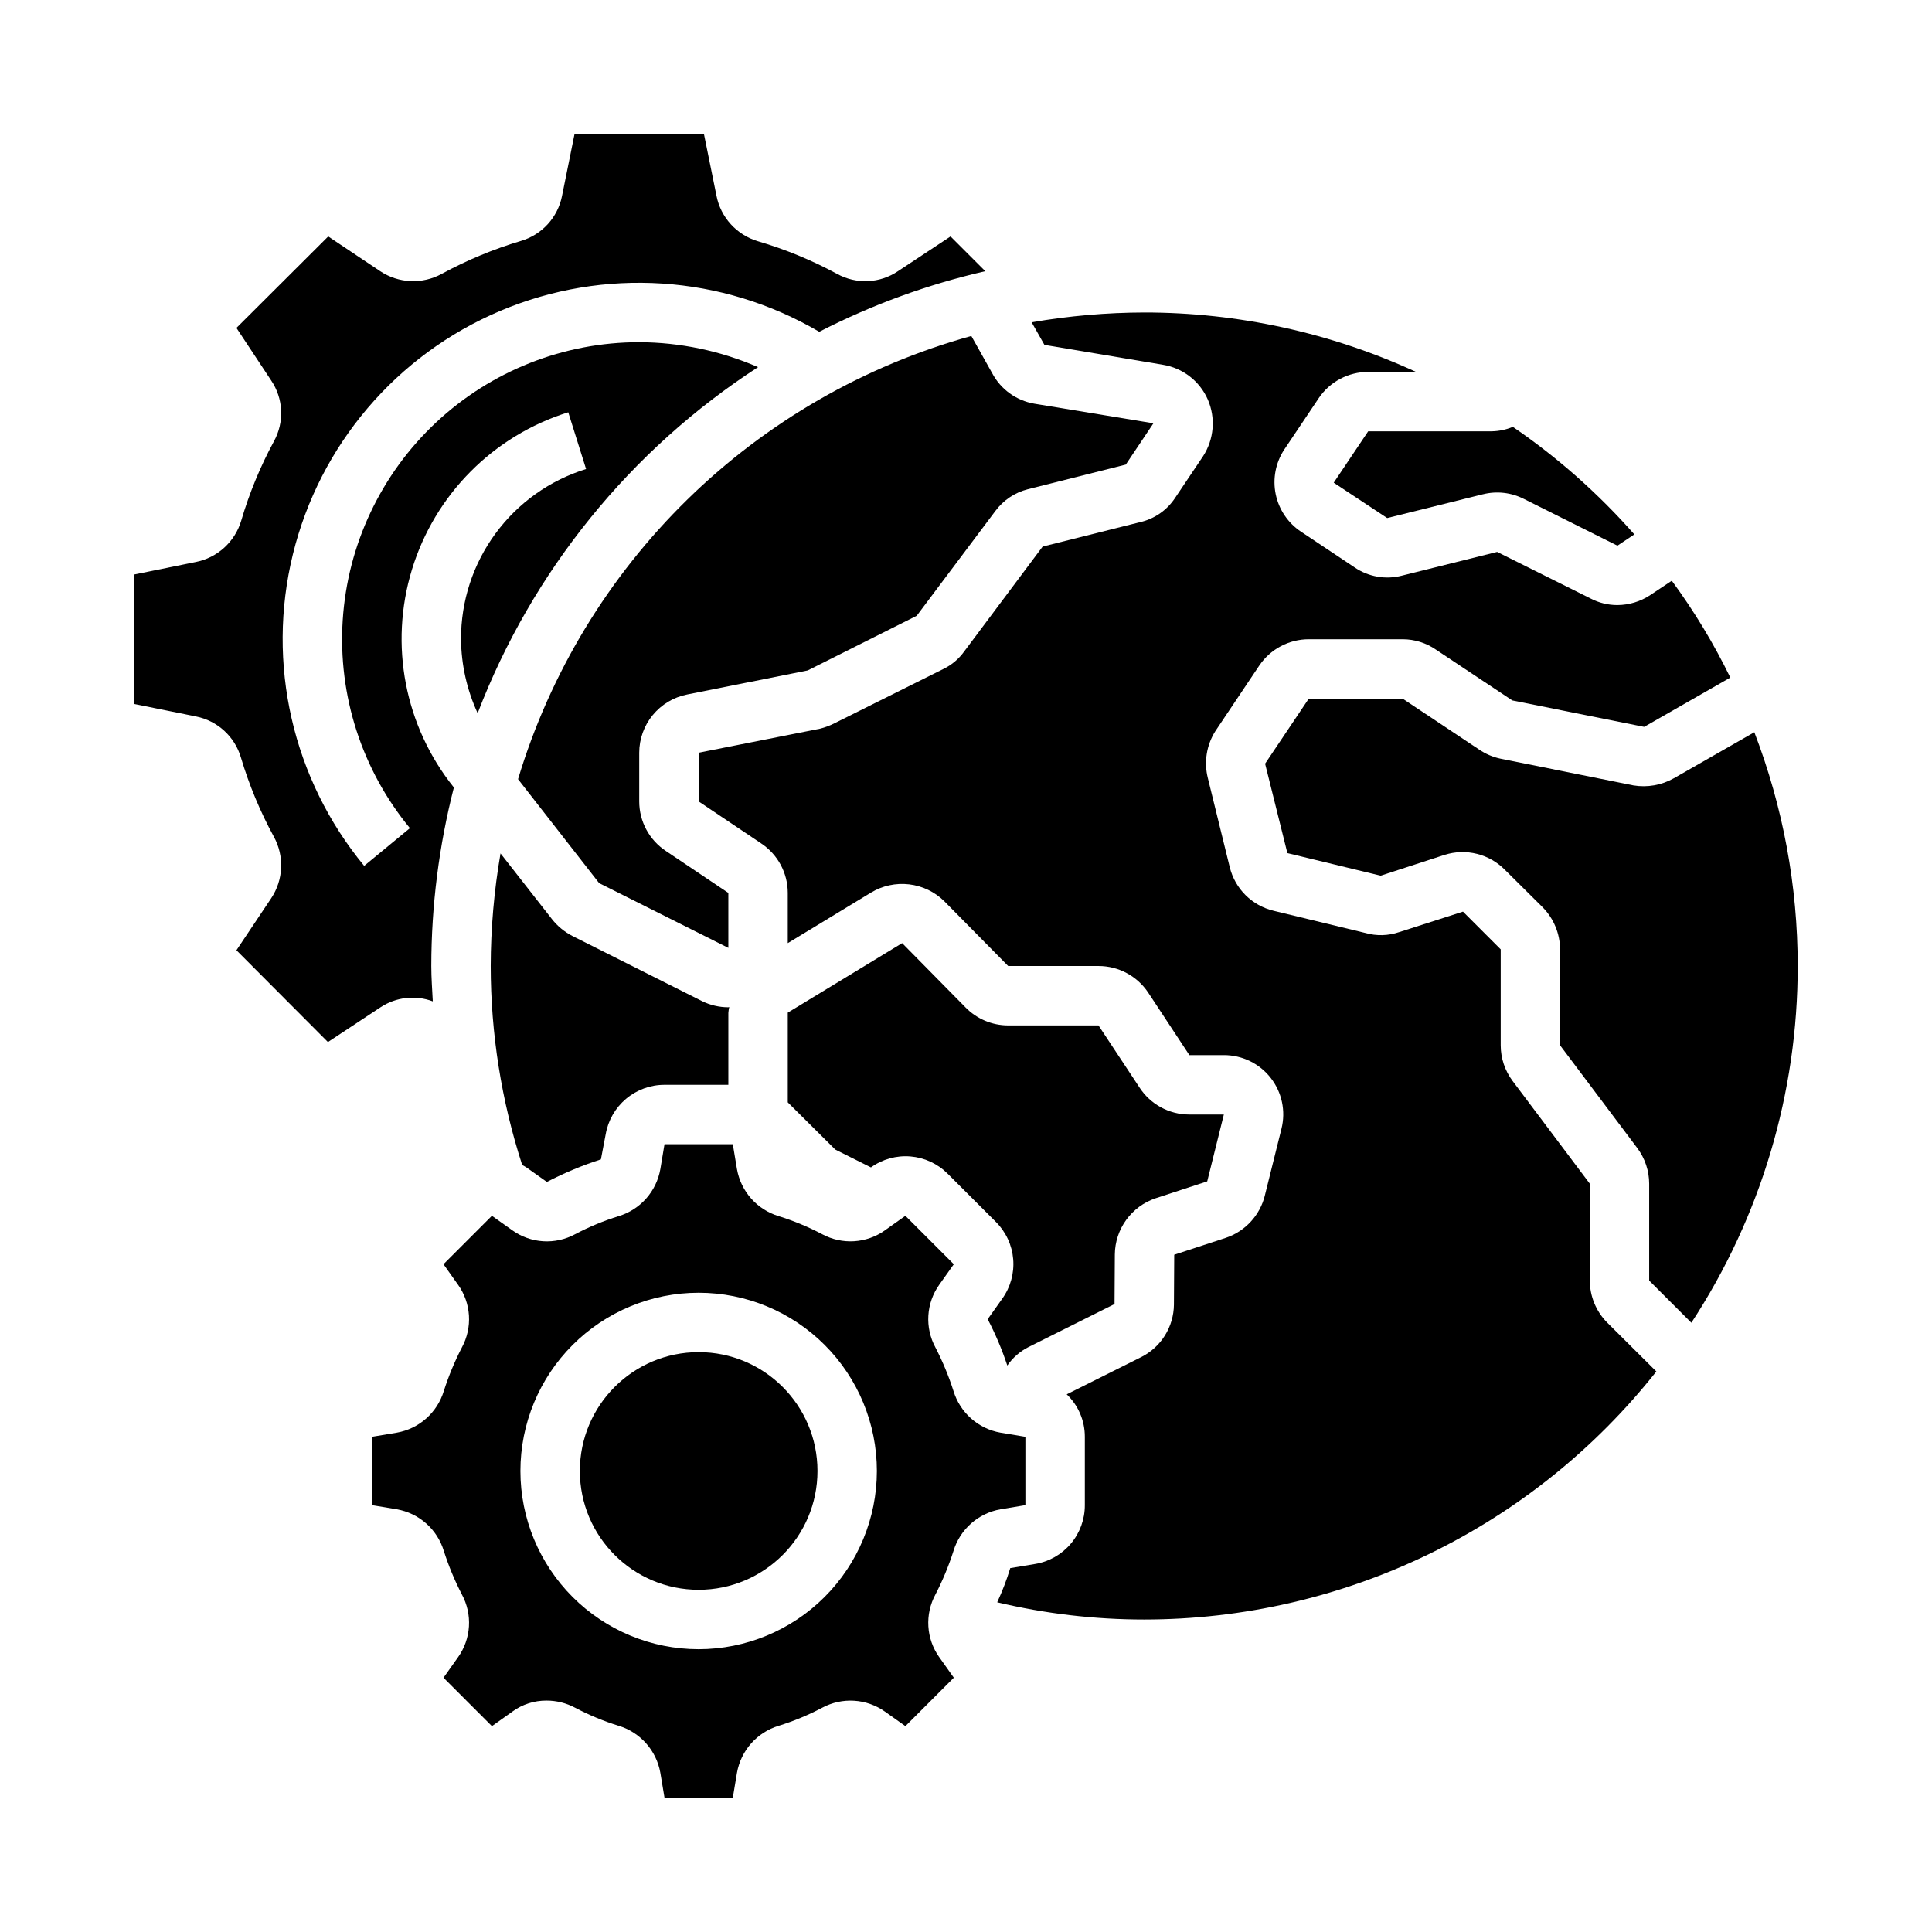
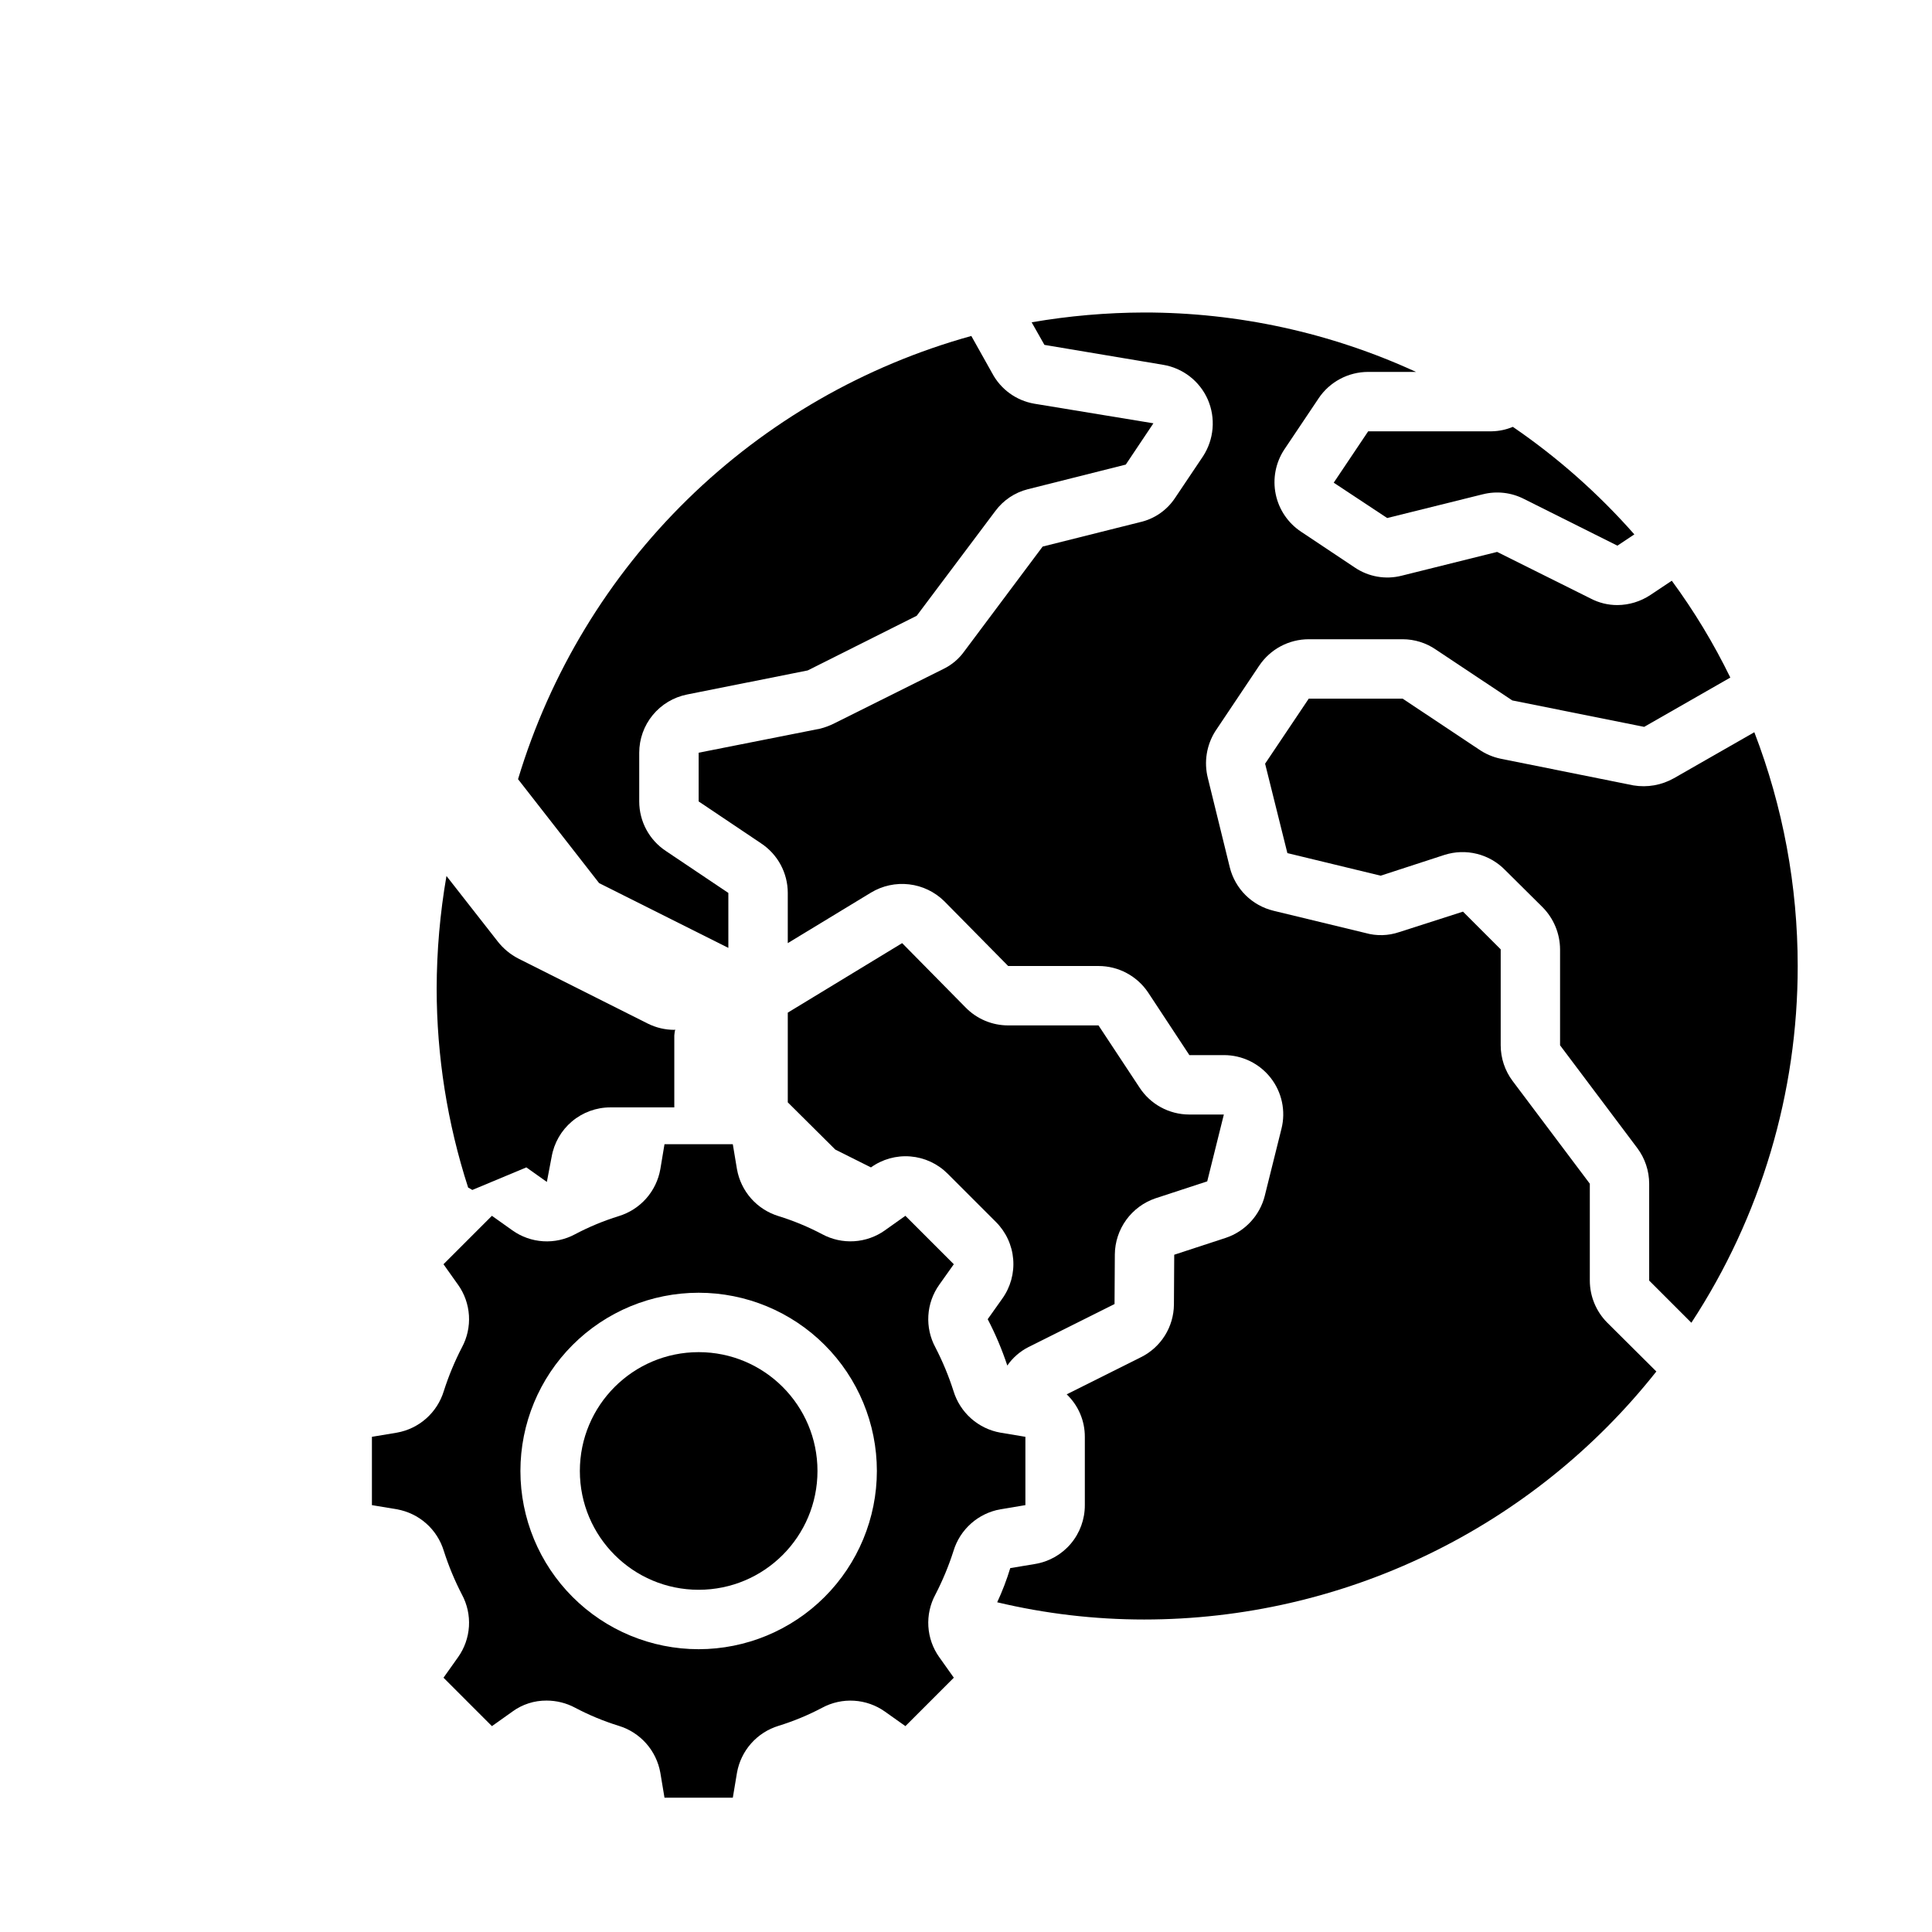
<svg xmlns="http://www.w3.org/2000/svg" fill="#000000" width="800px" height="800px" version="1.1" viewBox="144 144 512 512">
  <g>
    <path d="m360.64 533.82c0 17.391-14.098 31.488-31.488 31.488-17.387 0-31.484-14.098-31.484-31.488s14.098-31.488 31.484-31.488c17.391 0 31.488 14.098 31.488 31.488" />
    <path d="m396.69 555c0.855-2.809 2.469-5.324 4.664-7.269 2.195-1.945 4.887-3.242 7.773-3.754l6.613-1.102v-18.105l-6.613-1.102c-2.887-0.508-5.578-1.809-7.773-3.754-2.195-1.945-3.809-4.461-4.664-7.266-1.273-3.988-2.879-7.856-4.801-11.574-1.398-2.586-2.043-5.516-1.863-8.449 0.18-2.938 1.18-5.762 2.887-8.16l3.856-5.434-12.832-12.832-5.434 3.856 0.004 0.004c-2.398 1.699-5.223 2.699-8.16 2.879-2.934 0.18-5.859-0.461-8.449-1.855-3.699-1.953-7.574-3.562-11.574-4.801-2.805-0.855-5.32-2.469-7.266-4.664-1.945-2.195-3.242-4.887-3.754-7.773l-1.102-6.613h-18.105l-1.102 6.613c-0.512 2.887-1.809 5.578-3.754 7.773-1.945 2.195-4.461 3.809-7.269 4.664-3.996 1.238-7.871 2.848-11.57 4.801-2.586 1.398-5.516 2.043-8.449 1.863-2.938-0.18-5.766-1.18-8.16-2.887l-5.434-3.856-12.832 12.832 3.856 5.434 0.004-0.004c1.707 2.398 2.703 5.223 2.887 8.16 0.18 2.934-0.465 5.863-1.863 8.449-1.922 3.719-3.527 7.586-4.801 11.574-0.855 2.805-2.469 5.32-4.664 7.266-2.195 1.945-4.887 3.246-7.773 3.754l-6.613 1.102v18.105l6.613 1.102c2.887 0.512 5.578 1.809 7.773 3.754 2.195 1.945 3.809 4.461 4.664 7.269 1.273 3.984 2.879 7.856 4.801 11.57 1.398 2.59 2.043 5.516 1.863 8.453-0.184 2.934-1.18 5.762-2.887 8.156l-3.856 5.434 12.832 12.832 5.434-3.856-0.004-0.004c2.625-1.918 5.801-2.938 9.051-2.914 2.637 0 5.234 0.648 7.559 1.891 3.699 1.957 7.574 3.562 11.57 4.801 2.809 0.855 5.324 2.469 7.269 4.664 1.945 2.195 3.242 4.887 3.754 7.773l1.102 6.613h18.105l1.102-6.613c0.512-2.887 1.809-5.578 3.754-7.773 1.945-2.195 4.461-3.809 7.266-4.664 4-1.238 7.875-2.844 11.574-4.801 2.59-1.391 5.516-2.035 8.449-1.852 2.938 0.18 5.762 1.176 8.16 2.875l5.434 3.856 12.832-12.832-3.856-5.434-0.004 0.004c-1.707-2.394-2.707-5.223-2.887-8.156-0.18-2.938 0.465-5.863 1.863-8.453 1.922-3.715 3.527-7.586 4.801-11.57zm-67.543 26.055c-12.523 0-24.539-4.977-33.395-13.832-8.859-8.859-13.836-20.871-13.836-33.398 0-12.527 4.977-24.543 13.836-33.398 8.855-8.859 20.871-13.836 33.395-13.836 12.527 0 24.543 4.977 33.398 13.836 8.859 8.855 13.836 20.871 13.836 33.398-0.012 12.523-4.992 24.527-13.848 33.383-8.855 8.855-20.863 13.836-33.387 13.848z" />
    <path d="m569.88 494.46c-2.914-2.957-4.555-6.941-4.562-11.098v-25.664l-20.469-27.238v0.004c-2.039-2.731-3.144-6.043-3.148-9.449v-25.426l-9.996-9.996-16.926 5.434v-0.004c-2.875 0.98-5.977 1.062-8.895 0.238l-24.402-5.902-0.004-0.004c-2.793-0.676-5.348-2.106-7.391-4.129-2.039-2.027-3.484-4.574-4.18-7.363l-5.824-23.695c-1.055-4.215-0.344-8.68 1.965-12.359l11.652-17.398v0.004c2.941-4.383 7.871-7.008 13.145-7.008h24.879c3.148 0.004 6.223 0.965 8.816 2.754l20.23 13.461 34.953 7.008 22.828-13.066c-4.387-9.008-9.574-17.594-15.508-25.664l-5.668 3.777c-2.594 1.723-5.629 2.652-8.738 2.676-2.469 0.008-4.898-0.586-7.086-1.73l-24.797-12.359-25.27 6.297c-4.293 1.105-8.855 0.301-12.516-2.203l-14.168-9.445c-3.465-2.297-5.883-5.871-6.723-9.938-0.84-4.07-0.039-8.309 2.234-11.789l9.133-13.617-0.004-0.004c2.941-4.379 7.871-7.004 13.148-7.004h12.676-0.004c-22.59-10.383-47.164-15.754-72.027-15.746-10 0.027-19.98 0.898-29.836 2.598l3.387 5.984 31.41 5.273c5.266 0.859 9.738 4.324 11.887 9.211 2.125 4.906 1.652 10.551-1.262 15.035l-7.398 11.02c-2.164 3.289-5.523 5.606-9.367 6.457l-25.742 6.453-20.781 27.789c-1.422 1.984-3.316 3.582-5.512 4.644l-28.891 14.406c-1.203 0.609-2.469 1.086-3.777 1.418l-32.199 6.375v12.91l16.531 11.098v0.004c4.422 2.91 7.086 7.852 7.086 13.145v13.305l22.043-13.383c3.031-1.836 6.59-2.609 10.113-2.195 3.523 0.41 6.805 1.988 9.328 4.477l16.926 17.164h23.934c5.273-0.004 10.203 2.625 13.145 7.004l10.941 16.609h9.133c4.844-0.012 9.426 2.211 12.41 6.027 2.988 3.816 4.043 8.797 2.859 13.496l-4.41 17.711h0.004c-1.309 5.242-5.195 9.453-10.312 11.18l-13.699 4.488-0.078 13.223c-0.031 2.902-0.863 5.742-2.402 8.199-1.543 2.461-3.734 4.445-6.336 5.734l-19.68 9.84c3.082 2.934 4.82 7.004 4.805 11.258v18.105c0.012 3.734-1.301 7.356-3.711 10.211-2.406 2.856-5.754 4.762-9.438 5.375l-6.613 1.102c-0.941 3.098-2.098 6.121-3.461 9.055 12.766 3.035 25.844 4.566 38.965 4.566 26.113-0.008 51.887-5.926 75.391-17.312 23.504-11.383 44.125-27.934 60.324-48.418z" />
-     <path d="m244.84 410.94c4.102-2.711 9.25-3.297 13.855-1.574-0.156-3.148-0.395-6.219-0.395-9.367 0.016-15.961 2.027-31.852 5.984-47.312-13.023-16.219-17.188-37.824-11.121-57.723 6.062-19.895 21.574-35.504 41.43-41.699l4.723 15.035c-9.629 2.977-18.043 8.969-24.008 17.09-5.965 8.117-9.168 17.938-9.133 28.016 0.062 6.773 1.566 13.453 4.406 19.602 14.445-37.66 40.465-69.77 74.312-91.711-9.938-4.316-20.652-6.566-31.488-6.609-20.008-0.008-39.27 7.606-53.863 21.289-14.598 13.684-23.438 32.414-24.719 52.383-1.285 19.965 5.086 39.672 17.809 55.113l-12.121 9.996c-18.988-23-25.992-53.621-18.891-82.59 7.102-28.969 27.473-52.875 54.949-64.488 27.473-11.609 58.816-9.555 84.539 5.539 13.945-7.16 28.727-12.555 44.008-16.059l-9.211-9.211-13.934 9.211c-2.363 1.598-5.121 2.508-7.969 2.633s-5.676-0.539-8.172-1.922c-6.68-3.617-13.727-6.519-21.016-8.66-2.75-0.82-5.219-2.379-7.148-4.5-1.93-2.121-3.242-4.731-3.793-7.547l-3.309-16.293h-34.32l-3.309 16.375c-0.555 2.781-1.859 5.359-3.773 7.453-1.918 2.098-4.367 3.629-7.09 4.434-7.289 2.172-14.336 5.098-21.016 8.738-2.523 1.379-5.375 2.043-8.246 1.918-2.875-0.125-5.656-1.035-8.051-2.629l-13.777-9.211-24.324 24.246 9.211 13.934c1.598 2.363 2.508 5.121 2.633 7.969s-0.543 5.676-1.922 8.172c-3.617 6.68-6.519 13.727-8.66 21.016-0.82 2.75-2.379 5.219-4.5 7.148-2.121 1.93-4.731 3.242-7.547 3.793l-16.293 3.309v34.32l16.375 3.305v0.004c2.781 0.555 5.359 1.859 7.453 3.773 2.098 1.918 3.629 4.367 4.434 7.09 2.172 7.289 5.098 14.336 8.738 21.016 1.379 2.523 2.043 5.375 1.918 8.246-0.125 2.875-1.035 5.656-2.629 8.051l-9.211 13.777 24.246 24.324z" />
    <path d="m620.41 400c0.004-21.184-3.891-42.184-11.492-61.953l-21.332 12.203v-0.004c-3.25 1.836-7.027 2.504-10.707 1.891l-35.266-7.086c-2.031-0.434-3.957-1.262-5.668-2.438l-20.23-13.465h-24.879l-11.57 17.238 5.902 23.695 24.719 5.984 16.926-5.512v0.004c2.785-0.891 5.766-0.984 8.602-0.273 2.836 0.707 5.418 2.191 7.457 4.285l9.918 9.84c2.953 2.977 4.621 6.988 4.644 11.18v25.426l20.469 27.238c2.039 2.727 3.144 6.039 3.148 9.445v25.664l11.18 11.18c18.41-28.094 28.207-60.957 28.18-94.543z" />
    <path d="m405.75 493.6c2.059 3.945 3.793 8.055 5.195 12.281 1.43-2.066 3.352-3.742 5.59-4.883l22.828-11.414 0.078-13.145c0.031-3.293 1.086-6.496 3.019-9.16 1.934-2.664 4.644-4.664 7.766-5.719l13.699-4.488 4.406-17.711h-9.211c-5.309-0.02-10.254-2.711-13.145-7.164l-10.863-16.453h-23.934c-4.273 0.004-8.363-1.73-11.336-4.801l-16.766-17.004-30.309 18.422v23.773l12.594 12.516 9.445 4.723h0.004c3.031-2.176 6.738-3.207 10.457-2.902 3.723 0.301 7.211 1.918 9.852 4.555l12.832 12.832c2.637 2.641 4.254 6.133 4.555 9.852 0.305 3.719-0.727 7.426-2.902 10.457z" />
    <path d="m539.33 258.3h-32.746l-9.133 13.617 14.168 9.367 25.348-6.297 0.004 0.004c3.68-0.93 7.57-0.48 10.941 1.258l24.719 12.359 4.488-2.992h-0.004c-9.508-10.797-20.32-20.371-32.195-28.496-1.77 0.746-3.668 1.145-5.59 1.18z" />
-     <path d="m283.49 453.37 5.434 3.856c4.602-2.387 9.391-4.387 14.324-5.981l1.258-6.613h0.004c0.625-3.68 2.535-7.019 5.387-9.426 2.856-2.406 6.465-3.723 10.199-3.719h16.926v-19.051c0.039-0.531 0.117-1.059 0.234-1.574-0.078 0-0.156 0.078-0.234 0.078-2.434-0.004-4.832-0.57-7.008-1.652l-34.32-17.238v-0.004c-2.113-1.086-3.969-2.617-5.434-4.484l-13.617-17.398c-1.707 9.852-2.574 19.836-2.598 29.836 0.012 17.906 2.828 35.703 8.344 52.742 0.395 0.234 0.785 0.391 1.102 0.629z" />
+     <path d="m283.49 453.37 5.434 3.856l1.258-6.613h0.004c0.625-3.68 2.535-7.019 5.387-9.426 2.856-2.406 6.465-3.723 10.199-3.719h16.926v-19.051c0.039-0.531 0.117-1.059 0.234-1.574-0.078 0-0.156 0.078-0.234 0.078-2.434-0.004-4.832-0.57-7.008-1.652l-34.32-17.238v-0.004c-2.113-1.086-3.969-2.617-5.434-4.484l-13.617-17.398c-1.707 9.852-2.574 19.836-2.598 29.836 0.012 17.906 2.828 35.703 8.344 52.742 0.395 0.234 0.785 0.391 1.102 0.629z" />
    <path d="m326.08 328.05 31.961-6.375 28.891-14.484 20.859-27.789c2.109-2.848 5.141-4.879 8.578-5.746l25.977-6.535 7.32-10.941-31.566-5.195h0.004c-4.785-0.82-8.914-3.816-11.18-8.109l-5.512-9.84c-28.309 7.844-54.172 22.727-75.18 43.266-21.004 20.539-36.469 46.059-44.945 74.188l21.492 27.551 34.242 17.16v-14.562l-16.531-11.098c-4.422-2.914-7.086-7.852-7.086-13.148v-12.91c0.004-3.641 1.266-7.168 3.578-9.98s5.523-4.738 9.098-5.449z" />
  </g>
</svg>